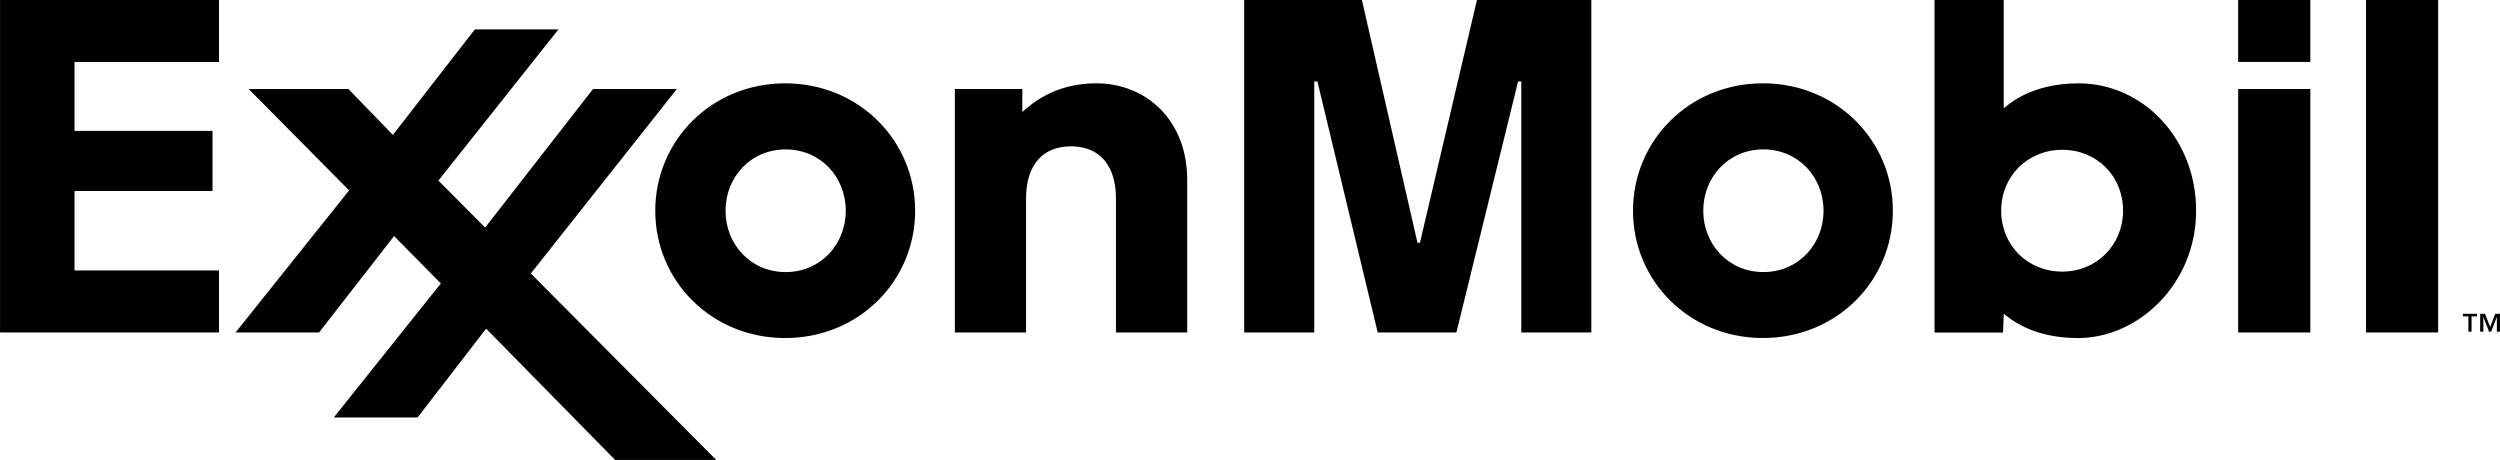
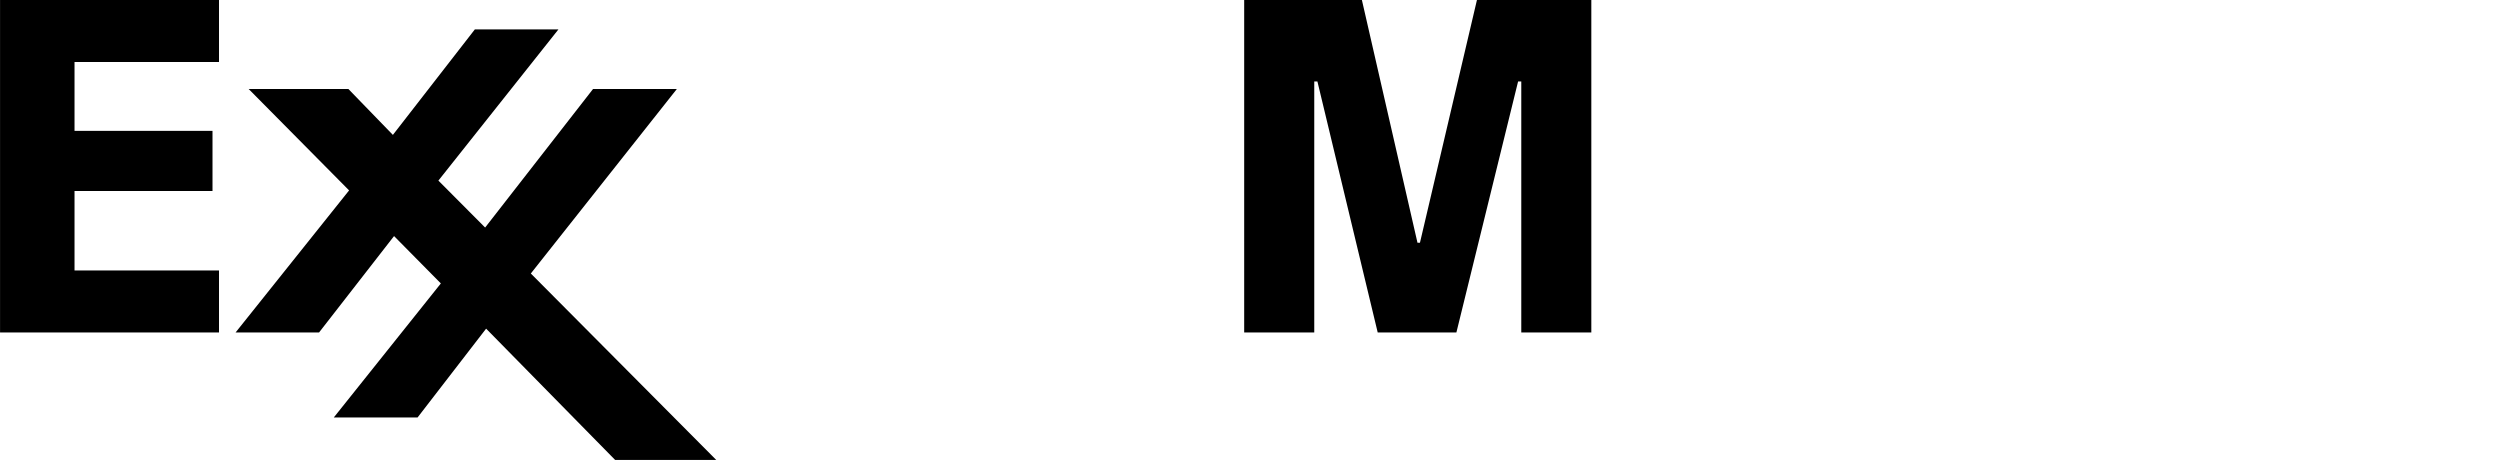
<svg xmlns="http://www.w3.org/2000/svg" viewBox="10.37 80.21 175.75 32.33">
  <g fill-rule="evenodd" clip-rule="evenodd">
-     <path d="M185.428 103.192l.352-.922h.342v1.255h-.223v-1.021h-.006l-.393 1.021h-.152l-.393-1.021h-.006v1.021h-.223v-1.255h.342l.36.922zm-.92-.739h-.387v1.072h-.223v-1.072h-.387v-.183h.996v.183h.001zM77.498 86.465h4.74v1.619c.509-.444 2.151-2.017 5.186-2.017 3.57 0 6.407 2.637 6.407 6.775v10.741h-5.009v-9.412c0-2.305-1.122-3.674-3.159-3.674-1.975 0-3.162 1.29-3.162 3.674v9.412h-5.004V86.465h.001zM130.109 95.024c0-2.368 1.77-4.311 4.227-4.311 2.459 0 4.227 1.943 4.227 4.311 0 2.366-1.768 4.311-4.227 4.311-2.457 0-4.227-1.944-4.227-4.311zm-4.939 0c0 4.938 3.957 8.948 9.133 8.948 5.18 0 9.135-4.011 9.135-8.948s-3.955-8.957-9.135-8.957c-5.176 0-9.133 4.02-9.133 8.957zM61.376 95.025c0-2.367 1.769-4.311 4.225-4.311 2.459 0 4.227 1.943 4.227 4.311 0 2.366-1.768 4.312-4.227 4.312-2.456.001-4.225-1.945-4.225-4.312zm-4.941.001c0 4.938 3.957 8.948 9.135 8.948s9.134-4.011 9.134-8.948-3.956-8.958-9.134-8.958c-5.178 0-9.135 4.021-9.135 8.958zM167.713 86.465h5.074v17.119h-5.074V86.465zm0-6.254h5.074v4.355h-5.074v-4.355zM176.699 80.211h5.074v23.373h-5.074V80.211zM159.621 95.015c0 2.414-1.854 4.289-4.275 4.289-2.451 0-4.293-1.869-4.293-4.277 0-2.438 1.865-4.286 4.297-4.286 2.445 0 4.271 1.865 4.271 4.274zm-8.439 8.569l.053-1.317c.354.268 1.92 1.709 5.205 1.709 4.316 0 8.318-3.866 8.318-8.949 0-5.092-3.758-8.958-8.262-8.958-3.443 0-5.021 1.578-5.262 1.754v-7.611h-4.865v23.373h4.813v-.001z" data-index="1" />
    <path d="M26.93 103.584l7.981-9.989-7.062-7.13h7.011l3.13 3.228 5.762-7.417h5.877l-8.44 10.63 3.286 3.3 7.587-9.741h5.892L47.687 99.437l13.036 13.108h-7.108l-9.071-9.231-4.82 6.246h-5.89l7.528-9.425-3.29-3.329-5.273 6.778H26.93zM10.373 80.211h15.393v4.356H15.609v4.845h9.7v4.227h-9.7v5.583h10.157v4.362H10.373V80.211zM97.836 80.211h8.275l3.907 17.061h.175l4.006-17.061h8.041v23.373h-4.924V85.937h-.224l-4.338 17.647h-5.531l-4.239-17.647h-.222v17.647h-4.926V80.211z" data-index="2" />
  </g>
</svg>